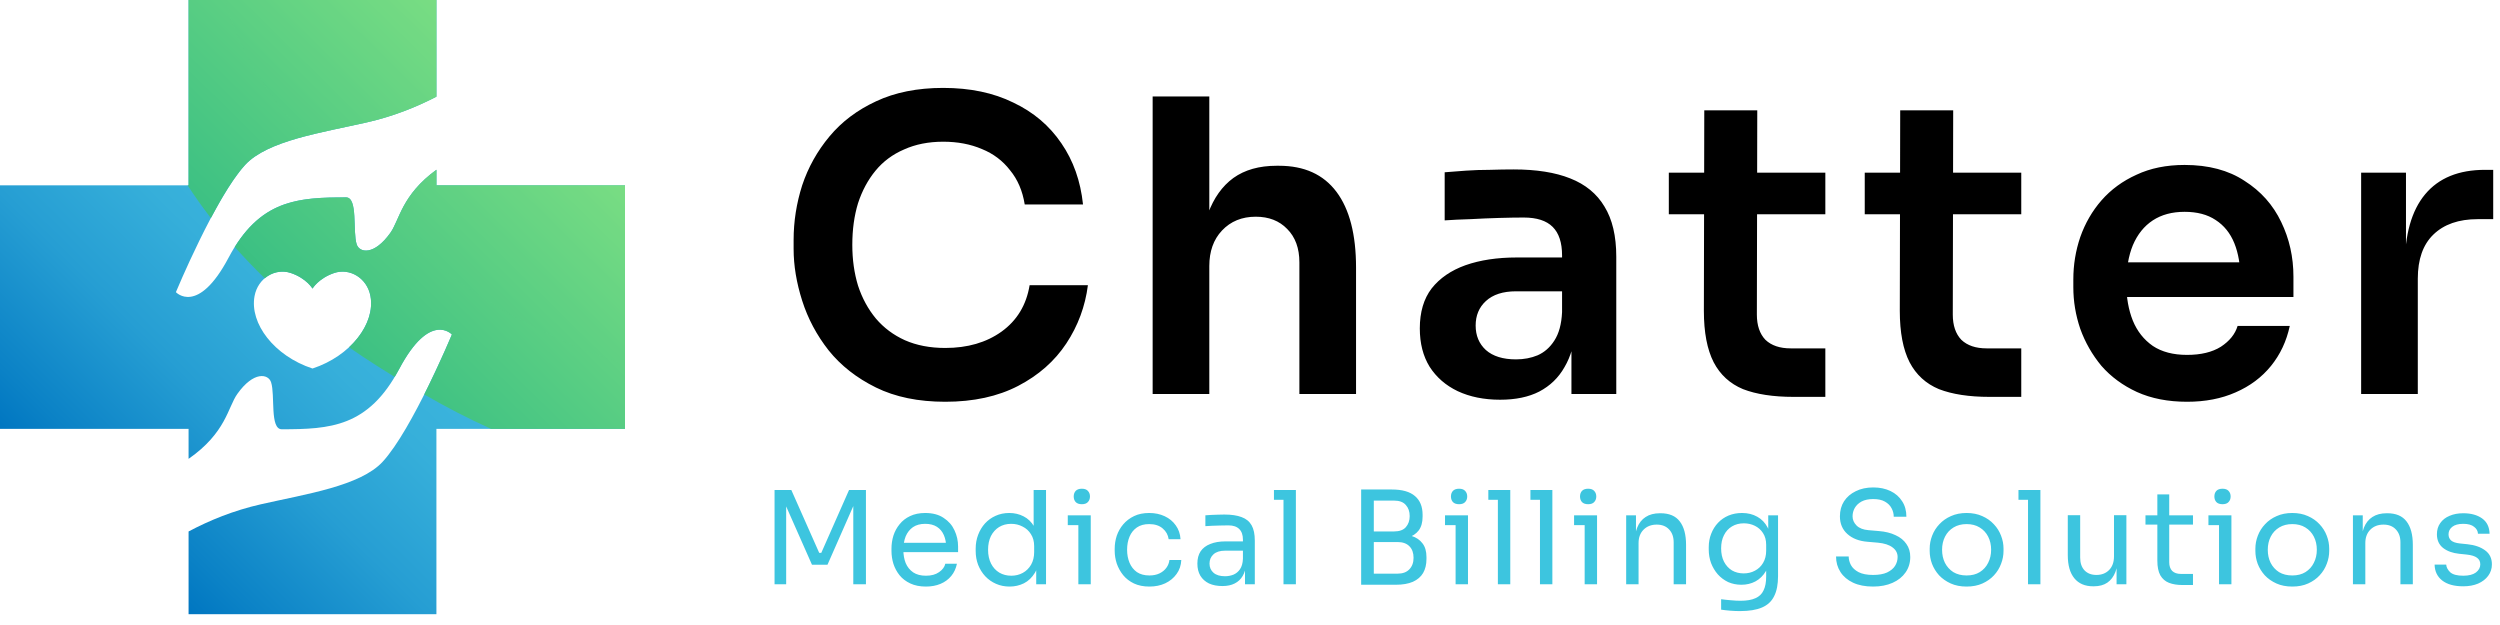
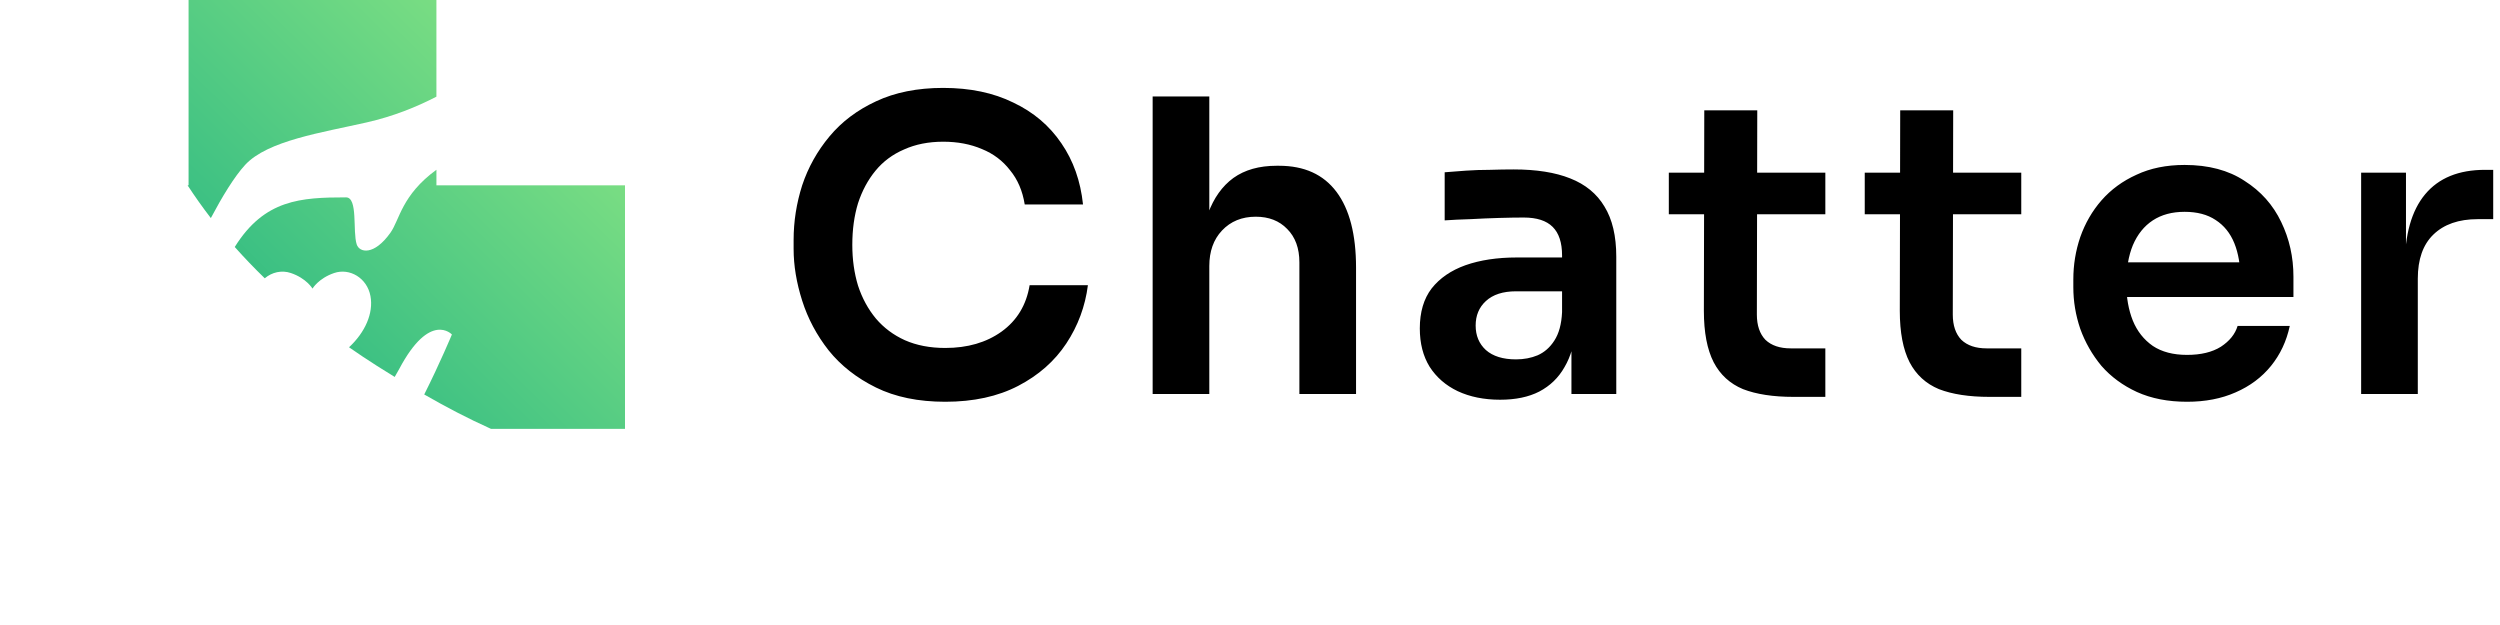
<svg xmlns="http://www.w3.org/2000/svg" width="184" height="46" viewBox="0 0 184 46" fill="none">
-   <path d="M57.007 43V36.065H58.242L60.294 40.691H60.446L62.489 36.065H63.733V43H62.802V37.081L62.868 37.1L60.902 41.566H59.762L57.786 37.1L57.862 37.081V43H57.007ZM68.15 43.171C67.706 43.171 67.323 43.095 67 42.943C66.677 42.791 66.414 42.592 66.212 42.344C66.009 42.091 65.857 41.809 65.756 41.499C65.661 41.189 65.613 40.872 65.613 40.549V40.378C65.613 40.049 65.661 39.729 65.756 39.419C65.857 39.108 66.009 38.83 66.212 38.583C66.414 38.329 66.671 38.13 66.981 37.984C67.298 37.832 67.668 37.756 68.093 37.756C68.644 37.756 69.097 37.876 69.451 38.117C69.812 38.351 70.078 38.655 70.249 39.029C70.427 39.403 70.515 39.802 70.515 40.226V40.635H66.012V39.95H69.85L69.641 40.321C69.641 39.96 69.584 39.65 69.47 39.39C69.356 39.124 69.185 38.918 68.957 38.773C68.729 38.627 68.441 38.554 68.093 38.554C67.732 38.554 67.431 38.636 67.19 38.801C66.956 38.966 66.779 39.191 66.658 39.475C66.544 39.761 66.487 40.09 66.487 40.464C66.487 40.825 66.544 41.151 66.658 41.442C66.779 41.727 66.962 41.955 67.209 42.126C67.456 42.291 67.77 42.373 68.15 42.373C68.549 42.373 68.872 42.284 69.119 42.107C69.372 41.93 69.524 41.724 69.575 41.489H70.43C70.36 41.838 70.221 42.139 70.012 42.392C69.803 42.645 69.54 42.839 69.223 42.971C68.907 43.105 68.549 43.171 68.15 43.171ZM74.309 43.171C73.948 43.171 73.615 43.105 73.311 42.971C73.007 42.839 72.741 42.652 72.513 42.411C72.291 42.17 72.117 41.892 71.991 41.575C71.87 41.258 71.81 40.916 71.81 40.549V40.378C71.81 40.017 71.87 39.678 71.991 39.361C72.111 39.045 72.279 38.766 72.494 38.526C72.716 38.285 72.975 38.098 73.273 37.965C73.577 37.826 73.913 37.756 74.28 37.756C74.666 37.756 75.018 37.838 75.335 38.003C75.651 38.161 75.911 38.411 76.114 38.754C76.316 39.096 76.43 39.539 76.456 40.084L76.076 39.475V36.065H76.988V43H76.266V40.748H76.532C76.506 41.325 76.386 41.794 76.171 42.154C75.955 42.509 75.683 42.769 75.354 42.934C75.031 43.092 74.682 43.171 74.309 43.171ZM74.432 42.373C74.743 42.373 75.024 42.303 75.278 42.164C75.531 42.025 75.734 41.825 75.886 41.566C76.038 41.3 76.114 40.989 76.114 40.635V40.197C76.114 39.849 76.034 39.555 75.876 39.314C75.724 39.067 75.518 38.88 75.259 38.754C75.005 38.62 74.727 38.554 74.423 38.554C74.087 38.554 73.789 38.633 73.53 38.791C73.276 38.95 73.077 39.172 72.931 39.456C72.792 39.742 72.722 40.077 72.722 40.464C72.722 40.85 72.795 41.189 72.941 41.48C73.086 41.765 73.289 41.987 73.549 42.145C73.808 42.297 74.103 42.373 74.432 42.373ZM79.367 43V37.927H80.279V43H79.367ZM78.588 38.649V37.927H80.279V38.649H78.588ZM79.624 37.11C79.421 37.11 79.269 37.056 79.168 36.949C79.073 36.841 79.025 36.705 79.025 36.54C79.025 36.375 79.073 36.239 79.168 36.132C79.269 36.024 79.421 35.97 79.624 35.97C79.826 35.97 79.975 36.024 80.07 36.132C80.171 36.239 80.222 36.375 80.222 36.54C80.222 36.705 80.171 36.841 80.07 36.949C79.975 37.056 79.826 37.11 79.624 37.11ZM84.598 43.171C84.161 43.171 83.781 43.095 83.458 42.943C83.141 42.791 82.878 42.588 82.669 42.335C82.46 42.075 82.302 41.79 82.194 41.48C82.093 41.17 82.042 40.859 82.042 40.549V40.378C82.042 40.055 82.093 39.738 82.194 39.428C82.302 39.118 82.46 38.839 82.669 38.592C82.885 38.339 83.151 38.136 83.467 37.984C83.784 37.832 84.154 37.756 84.579 37.756C85.003 37.756 85.383 37.835 85.719 37.993C86.061 38.152 86.333 38.377 86.536 38.668C86.745 38.953 86.862 39.292 86.887 39.684H86.013C85.969 39.368 85.823 39.105 85.576 38.896C85.329 38.681 84.997 38.573 84.579 38.573C84.218 38.573 83.917 38.655 83.676 38.82C83.436 38.985 83.255 39.209 83.135 39.495C83.014 39.779 82.954 40.102 82.954 40.464C82.954 40.812 83.014 41.132 83.135 41.423C83.255 41.708 83.436 41.936 83.676 42.107C83.923 42.272 84.231 42.354 84.598 42.354C84.883 42.354 85.13 42.303 85.339 42.202C85.548 42.101 85.716 41.965 85.842 41.794C85.969 41.623 86.045 41.429 86.07 41.214H86.944C86.925 41.613 86.808 41.958 86.593 42.249C86.384 42.541 86.105 42.769 85.757 42.934C85.415 43.092 85.028 43.171 84.598 43.171ZM91.632 43V41.48H91.48V39.722C91.48 39.374 91.388 39.111 91.205 38.934C91.027 38.757 90.764 38.668 90.416 38.668C90.22 38.668 90.017 38.671 89.808 38.678C89.599 38.684 89.4 38.69 89.21 38.697C89.02 38.703 88.855 38.712 88.716 38.725V37.927C88.855 37.914 89.001 37.905 89.153 37.898C89.311 37.886 89.472 37.88 89.637 37.88C89.802 37.873 89.96 37.87 90.112 37.87C90.631 37.87 91.056 37.933 91.385 38.06C91.714 38.18 91.958 38.38 92.117 38.658C92.275 38.937 92.354 39.314 92.354 39.789V43H91.632ZM89.97 43.133C89.59 43.133 89.26 43.07 88.982 42.943C88.709 42.81 88.497 42.62 88.345 42.373C88.199 42.126 88.127 41.828 88.127 41.48C88.127 41.119 88.206 40.818 88.364 40.578C88.529 40.337 88.766 40.156 89.077 40.036C89.387 39.909 89.761 39.846 90.198 39.846H91.575V40.53H90.16C89.792 40.53 89.51 40.619 89.314 40.796C89.118 40.973 89.02 41.201 89.02 41.48C89.02 41.759 89.118 41.983 89.314 42.154C89.51 42.325 89.792 42.411 90.16 42.411C90.375 42.411 90.581 42.373 90.777 42.297C90.973 42.215 91.135 42.082 91.262 41.898C91.395 41.708 91.467 41.448 91.48 41.119L91.727 41.48C91.695 41.841 91.607 42.145 91.461 42.392C91.322 42.633 91.125 42.816 90.872 42.943C90.625 43.07 90.324 43.133 89.97 43.133ZM94.465 43V36.065H95.377V43H94.465ZM93.762 36.787V36.065H95.377V36.787H93.762ZM100.922 43.038V42.221H102.86C103.233 42.221 103.522 42.117 103.724 41.907C103.933 41.692 104.038 41.407 104.038 41.053C104.038 40.691 103.936 40.41 103.734 40.207C103.531 39.998 103.24 39.894 102.86 39.894H100.922V39.285H102.727C103.17 39.285 103.56 39.339 103.895 39.447C104.237 39.555 104.503 39.735 104.693 39.989C104.89 40.236 104.988 40.574 104.988 41.005V41.138C104.988 41.543 104.905 41.889 104.741 42.173C104.576 42.452 104.326 42.667 103.99 42.819C103.655 42.965 103.233 43.038 102.727 43.038H100.922ZM100.181 43.038V36.027H101.112V43.038H100.181ZM100.922 39.722V39.114H102.603C102.996 39.114 103.284 39.01 103.468 38.801C103.658 38.586 103.753 38.313 103.753 37.984C103.753 37.648 103.658 37.376 103.468 37.167C103.284 36.952 102.996 36.844 102.603 36.844H100.922V36.027H102.442C103.202 36.027 103.769 36.188 104.142 36.511C104.516 36.828 104.703 37.287 104.703 37.889V38.022C104.703 38.446 104.608 38.785 104.418 39.038C104.228 39.285 103.962 39.463 103.62 39.571C103.284 39.672 102.891 39.722 102.442 39.722H100.922ZM107.132 43V37.927H108.044V43H107.132ZM106.353 38.649V37.927H108.044V38.649H106.353ZM107.388 37.11C107.186 37.11 107.034 37.056 106.932 36.949C106.837 36.841 106.79 36.705 106.79 36.54C106.79 36.375 106.837 36.239 106.932 36.132C107.034 36.024 107.186 35.97 107.388 35.97C107.591 35.97 107.74 36.024 107.835 36.132C107.936 36.239 107.987 36.375 107.987 36.54C107.987 36.705 107.936 36.841 107.835 36.949C107.74 37.056 107.591 37.11 107.388 37.11ZM110.244 43V36.065H111.156V43H110.244ZM109.541 36.787V36.065H111.156V36.787H109.541ZM113.342 43V36.065H114.254V43H113.342ZM112.639 36.787V36.065H114.254V36.787H112.639ZM116.631 43V37.927H117.543V43H116.631ZM115.852 38.649V37.927H117.543V38.649H115.852ZM116.887 37.11C116.685 37.11 116.533 37.056 116.431 36.949C116.336 36.841 116.289 36.705 116.289 36.54C116.289 36.375 116.336 36.239 116.431 36.132C116.533 36.024 116.685 35.97 116.887 35.97C117.09 35.97 117.239 36.024 117.334 36.132C117.435 36.239 117.486 36.375 117.486 36.54C117.486 36.705 117.435 36.841 117.334 36.949C117.239 37.056 117.09 37.11 116.887 37.11ZM119.686 43V37.927H120.408V40.102H120.294C120.294 39.602 120.361 39.181 120.494 38.839C120.633 38.491 120.842 38.228 121.121 38.05C121.399 37.867 121.751 37.775 122.175 37.775H122.213C122.853 37.775 123.325 37.974 123.629 38.373C123.939 38.773 124.094 39.349 124.094 40.102V43H123.182V39.913C123.182 39.52 123.071 39.206 122.85 38.972C122.628 38.731 122.324 38.611 121.938 38.611C121.539 38.611 121.216 38.734 120.969 38.981C120.722 39.228 120.598 39.558 120.598 39.969V43H119.686ZM128.062 44.976C127.827 44.976 127.59 44.967 127.349 44.947C127.115 44.928 126.89 44.903 126.675 44.871V44.102C126.903 44.134 127.14 44.159 127.387 44.178C127.641 44.203 127.878 44.216 128.1 44.216C128.562 44.216 128.929 44.153 129.202 44.026C129.48 43.906 129.68 43.712 129.8 43.447C129.927 43.187 129.99 42.851 129.99 42.44V41.471L130.294 40.748C130.275 41.261 130.168 41.689 129.971 42.031C129.775 42.367 129.518 42.62 129.202 42.791C128.891 42.956 128.546 43.038 128.166 43.038C127.812 43.038 127.485 42.971 127.188 42.839C126.896 42.699 126.643 42.509 126.428 42.269C126.219 42.028 126.054 41.752 125.934 41.442C125.82 41.125 125.763 40.793 125.763 40.444V40.273C125.763 39.919 125.823 39.59 125.943 39.285C126.064 38.975 126.231 38.706 126.447 38.478C126.662 38.25 126.919 38.073 127.216 37.946C127.52 37.819 127.853 37.756 128.214 37.756C128.638 37.756 129.012 37.848 129.335 38.032C129.658 38.209 129.911 38.472 130.095 38.82C130.285 39.162 130.389 39.583 130.408 40.084L130.142 40.093V37.927H130.864V42.401C130.864 43.01 130.769 43.5 130.579 43.874C130.396 44.254 130.098 44.533 129.686 44.71C129.281 44.887 128.739 44.976 128.062 44.976ZM128.337 42.202C128.641 42.202 128.917 42.136 129.164 42.002C129.417 41.87 129.617 41.679 129.762 41.432C129.914 41.179 129.99 40.878 129.99 40.53V40.093C129.99 39.751 129.911 39.463 129.753 39.228C129.601 38.994 129.401 38.817 129.154 38.697C128.907 38.576 128.638 38.516 128.347 38.516C128.017 38.516 127.726 38.592 127.473 38.744C127.219 38.896 127.023 39.111 126.884 39.39C126.744 39.662 126.675 39.985 126.675 40.359C126.675 40.733 126.744 41.059 126.884 41.337C127.029 41.616 127.226 41.831 127.473 41.983C127.726 42.129 128.014 42.202 128.337 42.202ZM137.859 43.171C137.283 43.171 136.792 43.076 136.387 42.886C135.982 42.696 135.671 42.433 135.456 42.097C135.241 41.762 135.133 41.382 135.133 40.958H136.064C136.064 41.166 136.118 41.376 136.225 41.584C136.339 41.794 136.526 41.968 136.786 42.107C137.052 42.246 137.41 42.316 137.859 42.316C138.277 42.316 138.619 42.256 138.885 42.136C139.151 42.009 139.348 41.847 139.474 41.651C139.601 41.448 139.664 41.23 139.664 40.995C139.664 40.711 139.541 40.476 139.294 40.292C139.047 40.102 138.686 39.985 138.211 39.941L137.441 39.874C136.827 39.824 136.336 39.634 135.969 39.304C135.602 38.975 135.418 38.541 135.418 38.003C135.418 37.579 135.519 37.208 135.722 36.892C135.931 36.575 136.219 36.328 136.586 36.151C136.954 35.967 137.381 35.875 137.869 35.875C138.35 35.875 138.775 35.964 139.142 36.141C139.509 36.318 139.794 36.569 139.997 36.892C140.206 37.208 140.31 37.588 140.31 38.032H139.379C139.379 37.81 139.326 37.601 139.218 37.404C139.117 37.208 138.955 37.047 138.733 36.92C138.512 36.793 138.224 36.73 137.869 36.73C137.527 36.73 137.242 36.79 137.014 36.91C136.792 37.031 136.624 37.189 136.51 37.386C136.403 37.575 136.349 37.781 136.349 38.003C136.349 38.256 136.447 38.481 136.643 38.678C136.84 38.874 137.131 38.988 137.517 39.02L138.287 39.086C138.762 39.124 139.17 39.225 139.512 39.39C139.861 39.548 140.127 39.764 140.31 40.036C140.5 40.302 140.595 40.622 140.595 40.995C140.595 41.42 140.481 41.797 140.253 42.126C140.025 42.455 139.706 42.712 139.294 42.895C138.882 43.079 138.404 43.171 137.859 43.171ZM144.742 43.171C144.298 43.171 143.909 43.095 143.573 42.943C143.238 42.791 142.953 42.592 142.718 42.344C142.49 42.091 142.316 41.809 142.196 41.499C142.082 41.189 142.025 40.872 142.025 40.549V40.378C142.025 40.055 142.085 39.738 142.205 39.428C142.326 39.111 142.503 38.83 142.737 38.583C142.972 38.329 143.257 38.13 143.592 37.984C143.928 37.832 144.311 37.756 144.742 37.756C145.172 37.756 145.556 37.832 145.891 37.984C146.227 38.13 146.512 38.329 146.746 38.583C146.981 38.83 147.158 39.111 147.278 39.428C147.399 39.738 147.459 40.055 147.459 40.378V40.549C147.459 40.872 147.399 41.189 147.278 41.499C147.164 41.809 146.99 42.091 146.756 42.344C146.528 42.592 146.246 42.791 145.91 42.943C145.575 43.095 145.185 43.171 144.742 43.171ZM144.742 42.354C145.122 42.354 145.445 42.272 145.711 42.107C145.983 41.936 146.189 41.708 146.328 41.423C146.474 41.138 146.547 40.818 146.547 40.464C146.547 40.102 146.474 39.779 146.328 39.495C146.183 39.209 145.974 38.985 145.701 38.82C145.435 38.655 145.115 38.573 144.742 38.573C144.374 38.573 144.055 38.655 143.782 38.82C143.51 38.985 143.301 39.209 143.155 39.495C143.01 39.779 142.937 40.102 142.937 40.464C142.937 40.818 143.006 41.138 143.146 41.423C143.291 41.708 143.497 41.936 143.763 42.107C144.036 42.272 144.362 42.354 144.742 42.354ZM149.262 43V36.065H150.174V43H149.262ZM148.559 36.787V36.065H150.174V36.787H148.559ZM154.06 43.152C153.459 43.152 152.996 42.956 152.673 42.563C152.35 42.17 152.189 41.603 152.189 40.862V37.917H153.101V41.043C153.101 41.442 153.209 41.755 153.424 41.983C153.639 42.205 153.931 42.316 154.298 42.316C154.678 42.316 154.988 42.196 155.229 41.955C155.47 41.708 155.59 41.372 155.59 40.948V37.917H156.502V43H155.78V40.825H155.894C155.894 41.325 155.827 41.749 155.694 42.097C155.561 42.44 155.362 42.702 155.096 42.886C154.836 43.063 154.504 43.152 154.098 43.152H154.06ZM160.624 43.057C160.244 43.057 159.915 43.003 159.636 42.895C159.364 42.788 159.152 42.604 159 42.344C158.854 42.078 158.781 41.721 158.781 41.271V36.388H159.655V41.385C159.655 41.657 159.728 41.87 159.874 42.022C160.026 42.167 160.238 42.24 160.51 42.24H161.403V43.057H160.624ZM157.907 38.611V37.927H161.403V38.611H157.907ZM163.32 43V37.927H164.232V43H163.32ZM162.541 38.649V37.927H164.232V38.649H162.541ZM163.577 37.11C163.374 37.11 163.222 37.056 163.121 36.949C163.026 36.841 162.978 36.705 162.978 36.54C162.978 36.375 163.026 36.239 163.121 36.132C163.222 36.024 163.374 35.97 163.577 35.97C163.779 35.97 163.928 36.024 164.023 36.132C164.125 36.239 164.175 36.375 164.175 36.54C164.175 36.705 164.125 36.841 164.023 36.949C163.928 37.056 163.779 37.11 163.577 37.11ZM168.713 43.171C168.269 43.171 167.88 43.095 167.544 42.943C167.208 42.791 166.923 42.592 166.689 42.344C166.461 42.091 166.287 41.809 166.167 41.499C166.053 41.189 165.996 40.872 165.996 40.549V40.378C165.996 40.055 166.056 39.738 166.176 39.428C166.296 39.111 166.474 38.83 166.708 38.583C166.942 38.329 167.227 38.13 167.563 37.984C167.899 37.832 168.282 37.756 168.713 37.756C169.143 37.756 169.526 37.832 169.862 37.984C170.198 38.13 170.483 38.329 170.717 38.583C170.951 38.83 171.129 39.111 171.249 39.428C171.369 39.738 171.43 40.055 171.43 40.378V40.549C171.43 40.872 171.369 41.189 171.249 41.499C171.135 41.809 170.961 42.091 170.727 42.344C170.499 42.592 170.217 42.791 169.881 42.943C169.545 43.095 169.156 43.171 168.713 43.171ZM168.713 42.354C169.093 42.354 169.416 42.272 169.682 42.107C169.954 41.936 170.16 41.708 170.299 41.423C170.445 41.138 170.518 40.818 170.518 40.464C170.518 40.102 170.445 39.779 170.299 39.495C170.153 39.209 169.944 38.985 169.672 38.82C169.406 38.655 169.086 38.573 168.713 38.573C168.345 38.573 168.025 38.655 167.753 38.82C167.481 38.985 167.272 39.209 167.126 39.495C166.98 39.779 166.908 40.102 166.908 40.464C166.908 40.818 166.977 41.138 167.117 41.423C167.262 41.708 167.468 41.936 167.734 42.107C168.006 42.272 168.333 42.354 168.713 42.354ZM173.176 43V37.927H173.898V40.102H173.784C173.784 39.602 173.85 39.181 173.983 38.839C174.122 38.491 174.331 38.228 174.61 38.05C174.889 37.867 175.24 37.775 175.665 37.775H175.703C176.342 37.775 176.814 37.974 177.118 38.373C177.428 38.773 177.584 39.349 177.584 40.102V43H176.672V39.913C176.672 39.52 176.561 39.206 176.339 38.972C176.117 38.731 175.813 38.611 175.427 38.611C175.028 38.611 174.705 38.734 174.458 38.981C174.211 39.228 174.088 39.558 174.088 39.969V43H173.176ZM181.295 43.152C180.63 43.152 180.114 43.01 179.746 42.724C179.385 42.44 179.198 42.05 179.186 41.556H180.041C180.053 41.752 180.152 41.939 180.335 42.117C180.525 42.288 180.845 42.373 181.295 42.373C181.7 42.373 182.01 42.294 182.226 42.136C182.441 41.971 182.549 41.771 182.549 41.537C182.549 41.328 182.47 41.166 182.311 41.053C182.153 40.932 181.896 40.853 181.542 40.815L180.991 40.758C180.509 40.707 180.117 40.565 179.813 40.331C179.509 40.09 179.357 39.754 179.357 39.324C179.357 39.001 179.439 38.725 179.604 38.497C179.768 38.263 179.996 38.085 180.288 37.965C180.579 37.838 180.915 37.775 181.295 37.775C181.865 37.775 182.327 37.902 182.682 38.155C183.036 38.408 183.22 38.785 183.233 39.285H182.378C182.371 39.083 182.276 38.912 182.093 38.773C181.915 38.627 181.649 38.554 181.295 38.554C180.94 38.554 180.671 38.627 180.487 38.773C180.304 38.918 180.212 39.102 180.212 39.324C180.212 39.514 180.275 39.666 180.402 39.779C180.535 39.894 180.75 39.966 181.048 39.998L181.599 40.055C182.143 40.112 182.58 40.264 182.91 40.511C183.239 40.752 183.404 41.094 183.404 41.537C183.404 41.854 183.312 42.136 183.128 42.383C182.951 42.623 182.704 42.813 182.387 42.953C182.071 43.086 181.706 43.152 181.295 43.152Z" fill="#3DC5DF" />
  <path d="M69.57 29.57C67.59 29.57 65.89 29.22 64.47 28.52C63.05 27.82 61.89 26.91 60.99 25.79C60.11 24.67 59.46 23.45 59.04 22.13C58.62 20.81 58.41 19.54 58.41 18.32V17.66C58.41 16.3 58.62 14.96 59.04 13.64C59.48 12.32 60.15 11.12 61.05 10.04C61.95 8.96 63.09 8.1 64.47 7.46C65.87 6.8 67.52 6.47 69.42 6.47C71.4 6.47 73.12 6.83 74.58 7.55C76.06 8.25 77.24 9.25 78.12 10.55C79 11.83 79.53 13.33 79.71 15.05H75.42C75.26 14.05 74.9 13.21 74.34 12.53C73.8 11.83 73.11 11.31 72.27 10.97C71.43 10.61 70.48 10.43 69.42 10.43C68.34 10.43 67.38 10.62 66.54 11C65.7 11.36 65 11.88 64.44 12.56C63.88 13.24 63.45 14.04 63.15 14.96C62.87 15.88 62.73 16.9 62.73 18.02C62.73 19.1 62.87 20.1 63.15 21.02C63.45 21.94 63.89 22.75 64.47 23.45C65.05 24.13 65.76 24.66 66.6 25.04C67.46 25.42 68.45 25.61 69.57 25.61C71.21 25.61 72.59 25.21 73.71 24.41C74.85 23.59 75.54 22.45 75.78 20.99H80.07C79.87 22.55 79.34 23.98 78.48 25.28C77.62 26.58 76.44 27.62 74.94 28.4C73.44 29.18 71.65 29.57 69.57 29.57ZM84.835 29V7.1H89.005V19.88H88.285C88.285 18.24 88.495 16.85 88.915 15.71C89.335 14.57 89.955 13.7 90.775 13.1C91.615 12.5 92.675 12.2 93.955 12.2H94.135C95.995 12.2 97.405 12.84 98.365 14.12C99.325 15.4 99.805 17.26 99.805 19.7V29H95.635V19.31C95.635 18.27 95.335 17.45 94.735 16.85C94.155 16.25 93.385 15.95 92.425 15.95C91.405 15.95 90.575 16.29 89.935 16.97C89.315 17.63 89.005 18.5 89.005 19.58V29H84.835ZM115.658 29V24.17H114.968V18.8C114.968 17.86 114.738 17.16 114.278 16.7C113.818 16.24 113.108 16.01 112.148 16.01C111.648 16.01 111.048 16.02 110.348 16.04C109.648 16.06 108.938 16.09 108.218 16.13C107.518 16.15 106.888 16.18 106.328 16.22V12.68C106.788 12.64 107.308 12.6 107.888 12.56C108.468 12.52 109.058 12.5 109.658 12.5C110.278 12.48 110.858 12.47 111.398 12.47C113.078 12.47 114.468 12.69 115.568 13.13C116.688 13.57 117.528 14.26 118.088 15.2C118.668 16.14 118.958 17.37 118.958 18.89V29H115.658ZM110.408 29.42C109.228 29.42 108.188 29.21 107.288 28.79C106.408 28.37 105.718 27.77 105.218 26.99C104.738 26.21 104.498 25.27 104.498 24.17C104.498 22.97 104.788 21.99 105.368 21.23C105.968 20.47 106.798 19.9 107.858 19.52C108.938 19.14 110.198 18.95 111.638 18.95H115.418V21.44H111.578C110.618 21.44 109.878 21.68 109.358 22.16C108.858 22.62 108.608 23.22 108.608 23.96C108.608 24.7 108.858 25.3 109.358 25.76C109.878 26.22 110.618 26.45 111.578 26.45C112.158 26.45 112.688 26.35 113.168 26.15C113.668 25.93 114.078 25.57 114.398 25.07C114.738 24.55 114.928 23.85 114.968 22.97L115.988 24.14C115.888 25.28 115.608 26.24 115.148 27.02C114.708 27.8 114.088 28.4 113.288 28.82C112.508 29.22 111.548 29.42 110.408 29.42ZM132.005 29.21C130.505 29.21 129.265 29.02 128.285 28.64C127.325 28.24 126.605 27.58 126.125 26.66C125.645 25.72 125.405 24.46 125.405 22.88L125.435 8.12H129.335L129.305 23.15C129.305 23.95 129.515 24.57 129.935 25.01C130.375 25.43 130.995 25.64 131.795 25.64H134.345V29.21H132.005ZM122.825 15.77V12.71H134.345V15.77H122.825ZM146.425 29.21C144.925 29.21 143.685 29.02 142.705 28.64C141.745 28.24 141.025 27.58 140.545 26.66C140.065 25.72 139.825 24.46 139.825 22.88L139.855 8.12H143.755L143.725 23.15C143.725 23.95 143.935 24.57 144.355 25.01C144.795 25.43 145.415 25.64 146.215 25.64H148.765V29.21H146.425ZM137.245 15.77V12.71H148.765V15.77H137.245ZM160.967 29.57C159.567 29.57 158.337 29.33 157.277 28.85C156.237 28.37 155.367 27.73 154.667 26.93C153.987 26.11 153.467 25.2 153.107 24.2C152.767 23.2 152.597 22.18 152.597 21.14V20.57C152.597 19.49 152.767 18.45 153.107 17.45C153.467 16.43 153.987 15.53 154.667 14.75C155.367 13.95 156.227 13.32 157.247 12.86C158.267 12.38 159.447 12.14 160.787 12.14C162.547 12.14 164.017 12.53 165.197 13.31C166.397 14.07 167.297 15.08 167.897 16.34C168.497 17.58 168.797 18.92 168.797 20.36V21.86H154.367V19.31H166.187L164.897 20.57C164.897 19.53 164.747 18.64 164.447 17.9C164.147 17.16 163.687 16.59 163.067 16.19C162.467 15.79 161.707 15.59 160.787 15.59C159.867 15.59 159.087 15.8 158.447 16.22C157.807 16.64 157.317 17.25 156.977 18.05C156.657 18.83 156.497 19.77 156.497 20.87C156.497 21.89 156.657 22.8 156.977 23.6C157.297 24.38 157.787 25 158.447 25.46C159.107 25.9 159.947 26.12 160.967 26.12C161.987 26.12 162.817 25.92 163.457 25.52C164.097 25.1 164.507 24.59 164.687 23.99H168.527C168.287 25.11 167.827 26.09 167.147 26.93C166.467 27.77 165.597 28.42 164.537 28.88C163.497 29.34 162.307 29.57 160.967 29.57ZM173.78 29V12.71H177.08V19.61H176.99C176.99 17.27 177.49 15.5 178.49 14.3C179.49 13.1 180.96 12.5 182.9 12.5H183.5V16.13H182.36C180.96 16.13 179.87 16.51 179.09 17.27C178.33 18.01 177.95 19.09 177.95 20.51V29H173.78Z" fill="black" />
-   <path d="M32.121 13.639V12.493C29.556 14.367 29.419 16.166 28.738 17.125C27.532 18.825 26.456 18.604 26.254 17.988C25.942 17.033 26.363 14.524 25.465 14.525C21.919 14.531 19.093 14.682 16.823 18.966C14.553 23.25 12.946 21.502 12.946 21.502C12.946 21.502 15.86 14.498 18.047 12.132C19.694 10.349 23.689 9.759 26.991 9.009C28.943 8.565 30.641 7.88 32.121 7.114V0H13.88V13.638H0V31.564H13.879V33.772C16.64 31.847 16.768 29.98 17.466 28.995C18.673 27.295 19.749 27.516 19.951 28.133C20.264 29.087 19.843 31.597 20.741 31.595C24.286 31.59 27.111 31.438 29.381 27.154C31.651 22.87 33.259 24.619 33.259 24.619C33.259 24.619 30.345 31.622 28.159 33.989C26.511 35.772 22.515 36.362 19.215 37.112C17.169 37.577 15.408 38.306 13.879 39.116V45.203H32.12V31.564H46V13.639H32.121V13.639ZM23 27.123C20.175 26.194 18.364 23.806 18.734 21.795C18.98 20.46 20.261 19.704 21.41 20.095C22.554 20.483 23 21.24 23 21.24C23 21.24 23.446 20.484 24.59 20.095C25.739 19.704 27.02 20.46 27.266 21.795C27.636 23.806 25.825 26.194 23 27.123Z" fill="url(#paint0_linear_520_1659)" />
  <path d="M13.806 13.639H13.879V0H32.12V7.115C30.64 7.881 28.942 8.565 26.99 9.009C23.689 9.759 19.694 10.349 18.046 12.132C17.241 13.003 16.339 14.503 15.518 16.05C14.917 15.27 14.346 14.466 13.806 13.639ZM19.486 20.482C20.015 20.034 20.735 19.865 21.41 20.095C22.555 20.483 23 21.24 23 21.24C23 21.24 23.447 20.484 24.59 20.095C25.739 19.704 27.021 20.46 27.267 21.795C27.497 23.052 26.877 24.456 25.689 25.559C26.368 26.031 27.054 26.492 27.753 26.934C28.178 27.203 28.611 27.473 29.05 27.742C29.162 27.555 29.273 27.361 29.383 27.155C31.652 22.871 33.26 24.619 33.26 24.619C33.26 24.619 32.379 26.735 31.223 29.034C32.802 29.94 34.446 30.805 36.136 31.564H46V13.639H32.121V12.494C29.556 14.367 29.419 16.166 28.738 17.126C27.532 18.826 26.456 18.605 26.254 17.988C25.942 17.034 26.363 14.524 25.465 14.526C22.151 14.532 19.468 14.666 17.278 18.178C17.983 18.972 18.721 19.74 19.486 20.482Z" fill="url(#paint1_linear_520_1659)" />
-   <path opacity="0.25" d="M28.939 16.791C29.474 15.781 29.828 14.168 32.12 12.494V13.639H46V26.825C41.413 25.34 37.063 23.168 33.108 20.254C31.663 19.19 30.276 18.02 28.939 16.791ZM22.42 10.043C23.901 9.65 25.514 9.345 26.991 9.01C28.943 8.566 30.641 7.882 32.121 7.116V0.001H16.596C17.49 3.806 19.845 7.085 22.42 10.043Z" fill="url(#paint2_linear_520_1659)" />
  <defs>
    <linearGradient id="paint0_linear_520_1659" x1="6.94" y1="38.383" x2="38.499" y2="6.268" gradientUnits="userSpaceOnUse">
      <stop stop-color="#0076C1" />
      <stop offset="0.074" stop-color="#0B82C6" />
      <stop offset="0.277" stop-color="#269ED3" />
      <stop offset="0.455" stop-color="#36AFDA" />
      <stop offset="0.587" stop-color="#3CB5DD" />
    </linearGradient>
    <linearGradient id="paint1_linear_520_1659" x1="6.409" y1="38.905" x2="38.489" y2="6.258" gradientUnits="userSpaceOnUse">
      <stop stop-color="#00A482" />
      <stop offset="1" stop-color="#79DD83" />
    </linearGradient>
    <linearGradient id="paint2_linear_520_1659" x1="5.883" y1="38.388" x2="37.963" y2="5.741" gradientUnits="userSpaceOnUse">
      <stop stop-color="#00A482" />
      <stop offset="1" stop-color="#79DD83" />
    </linearGradient>
  </defs>
</svg>